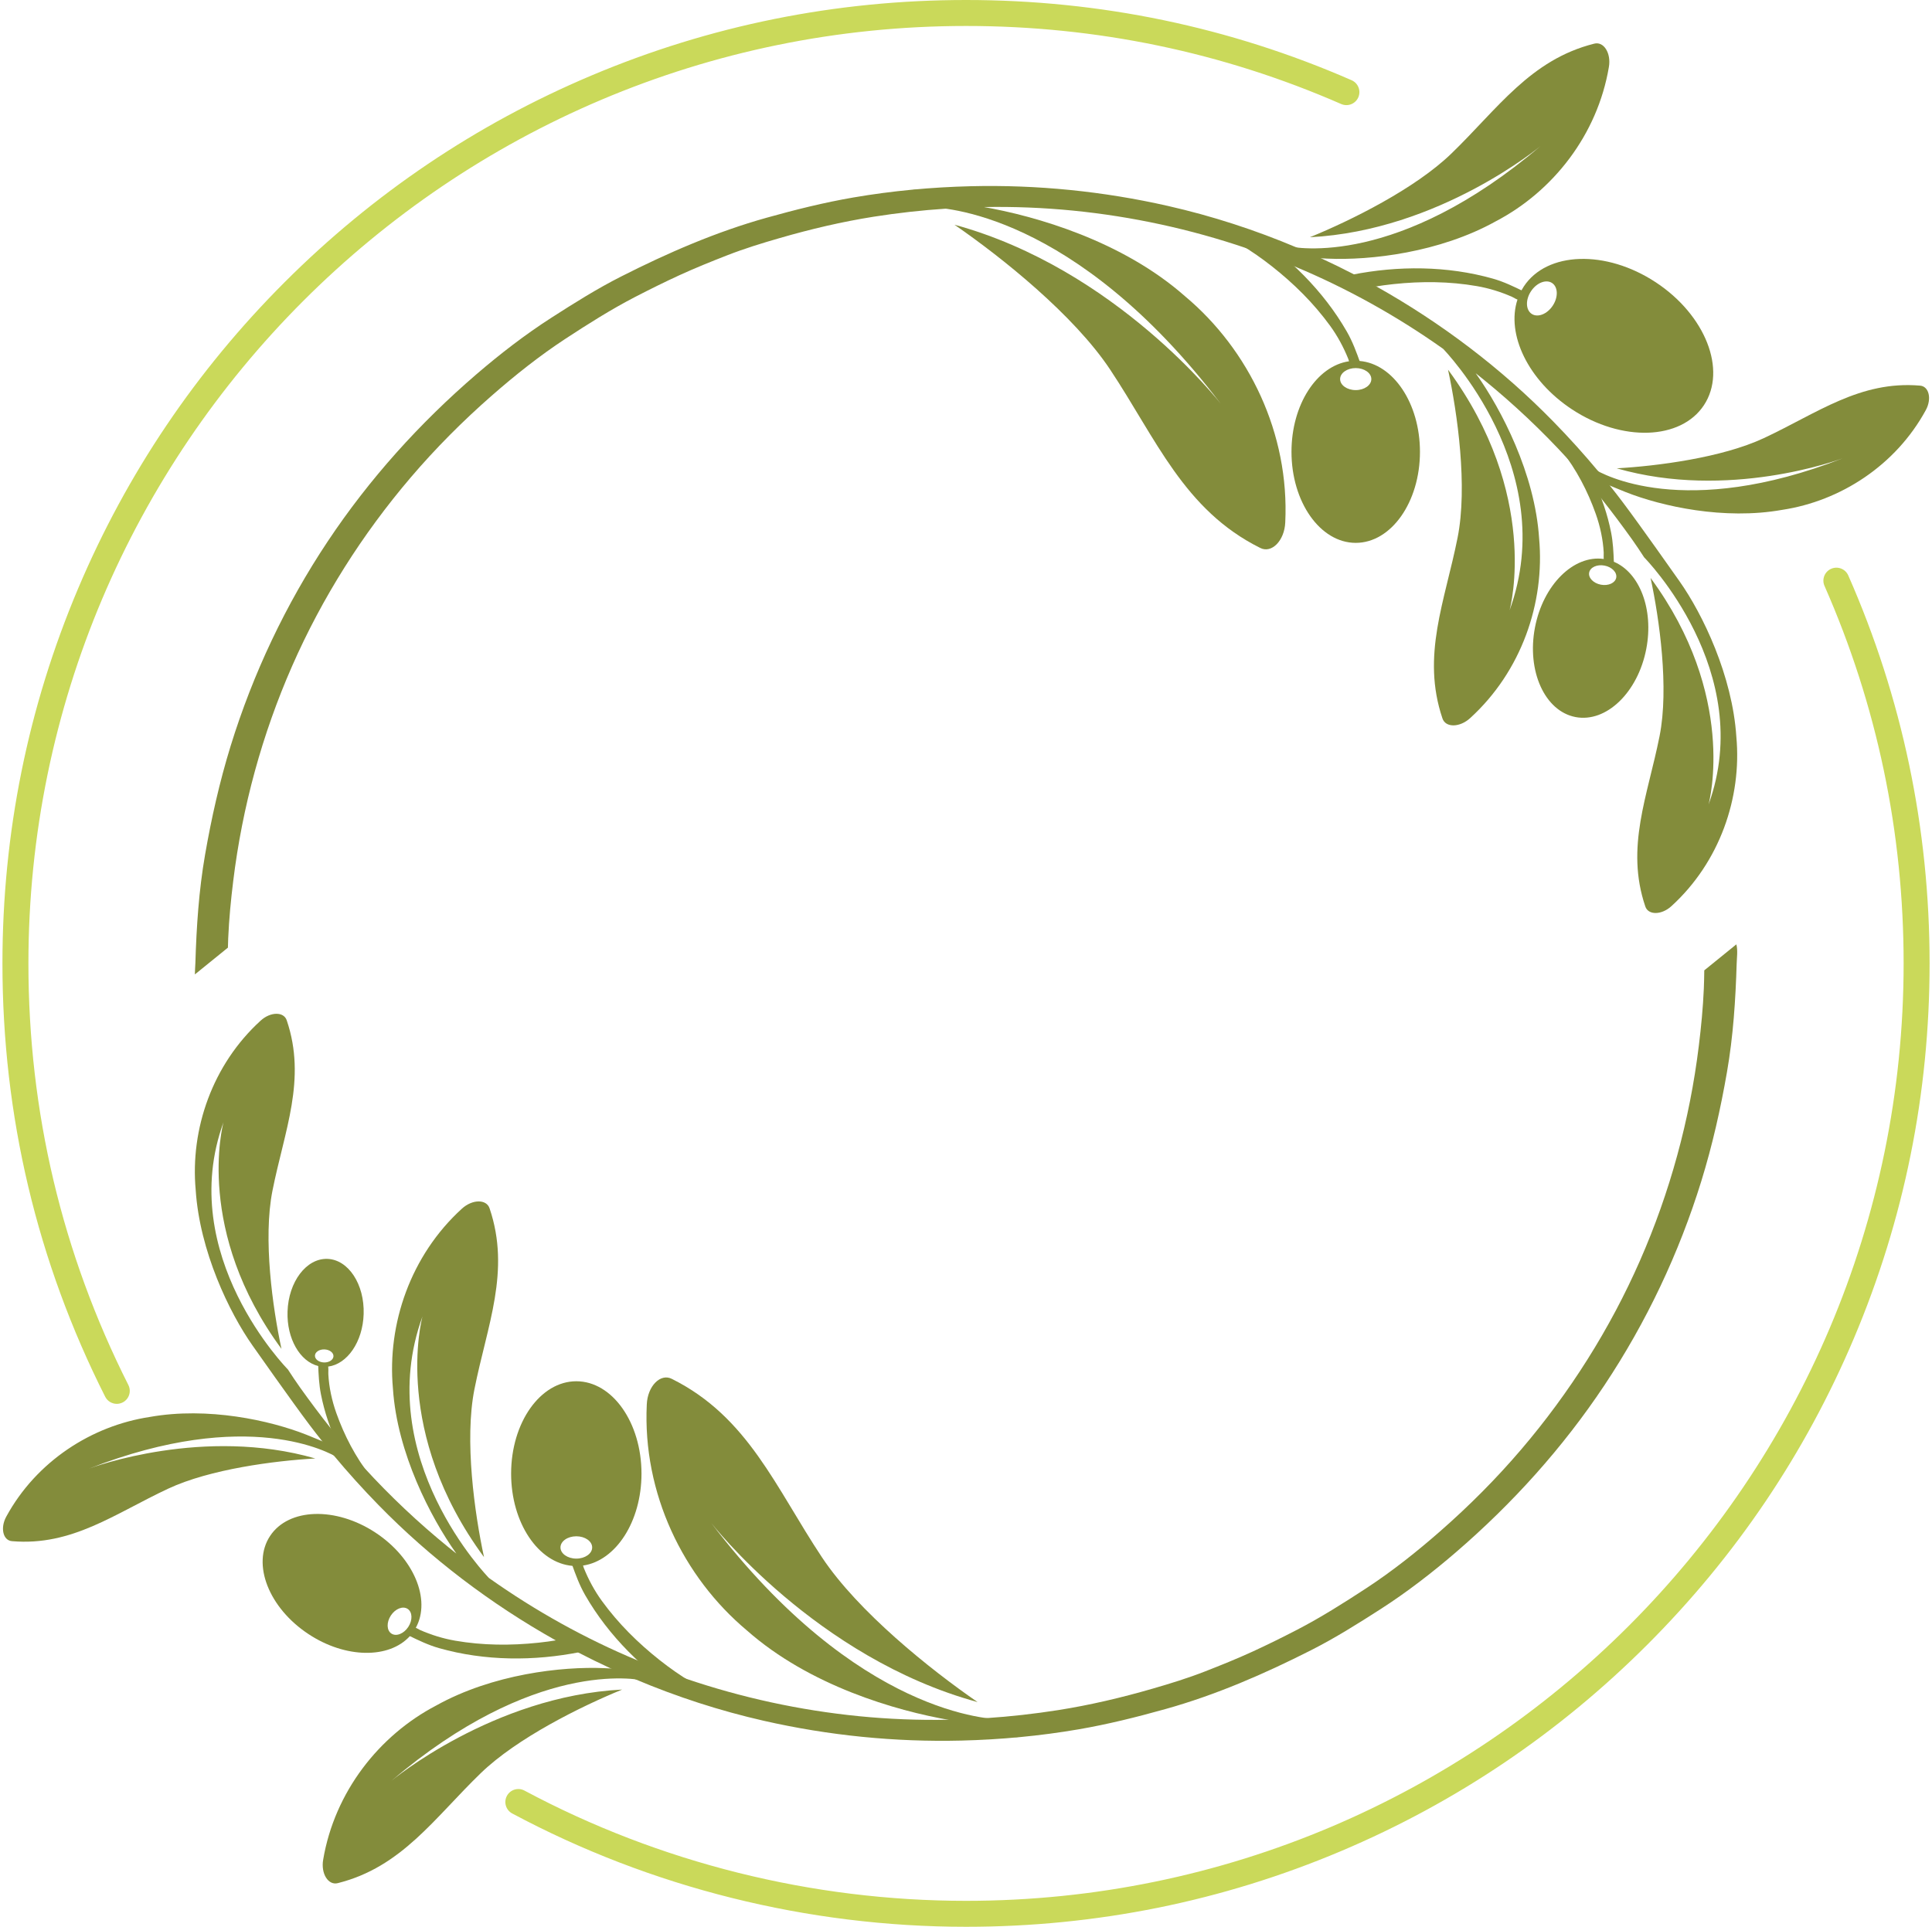
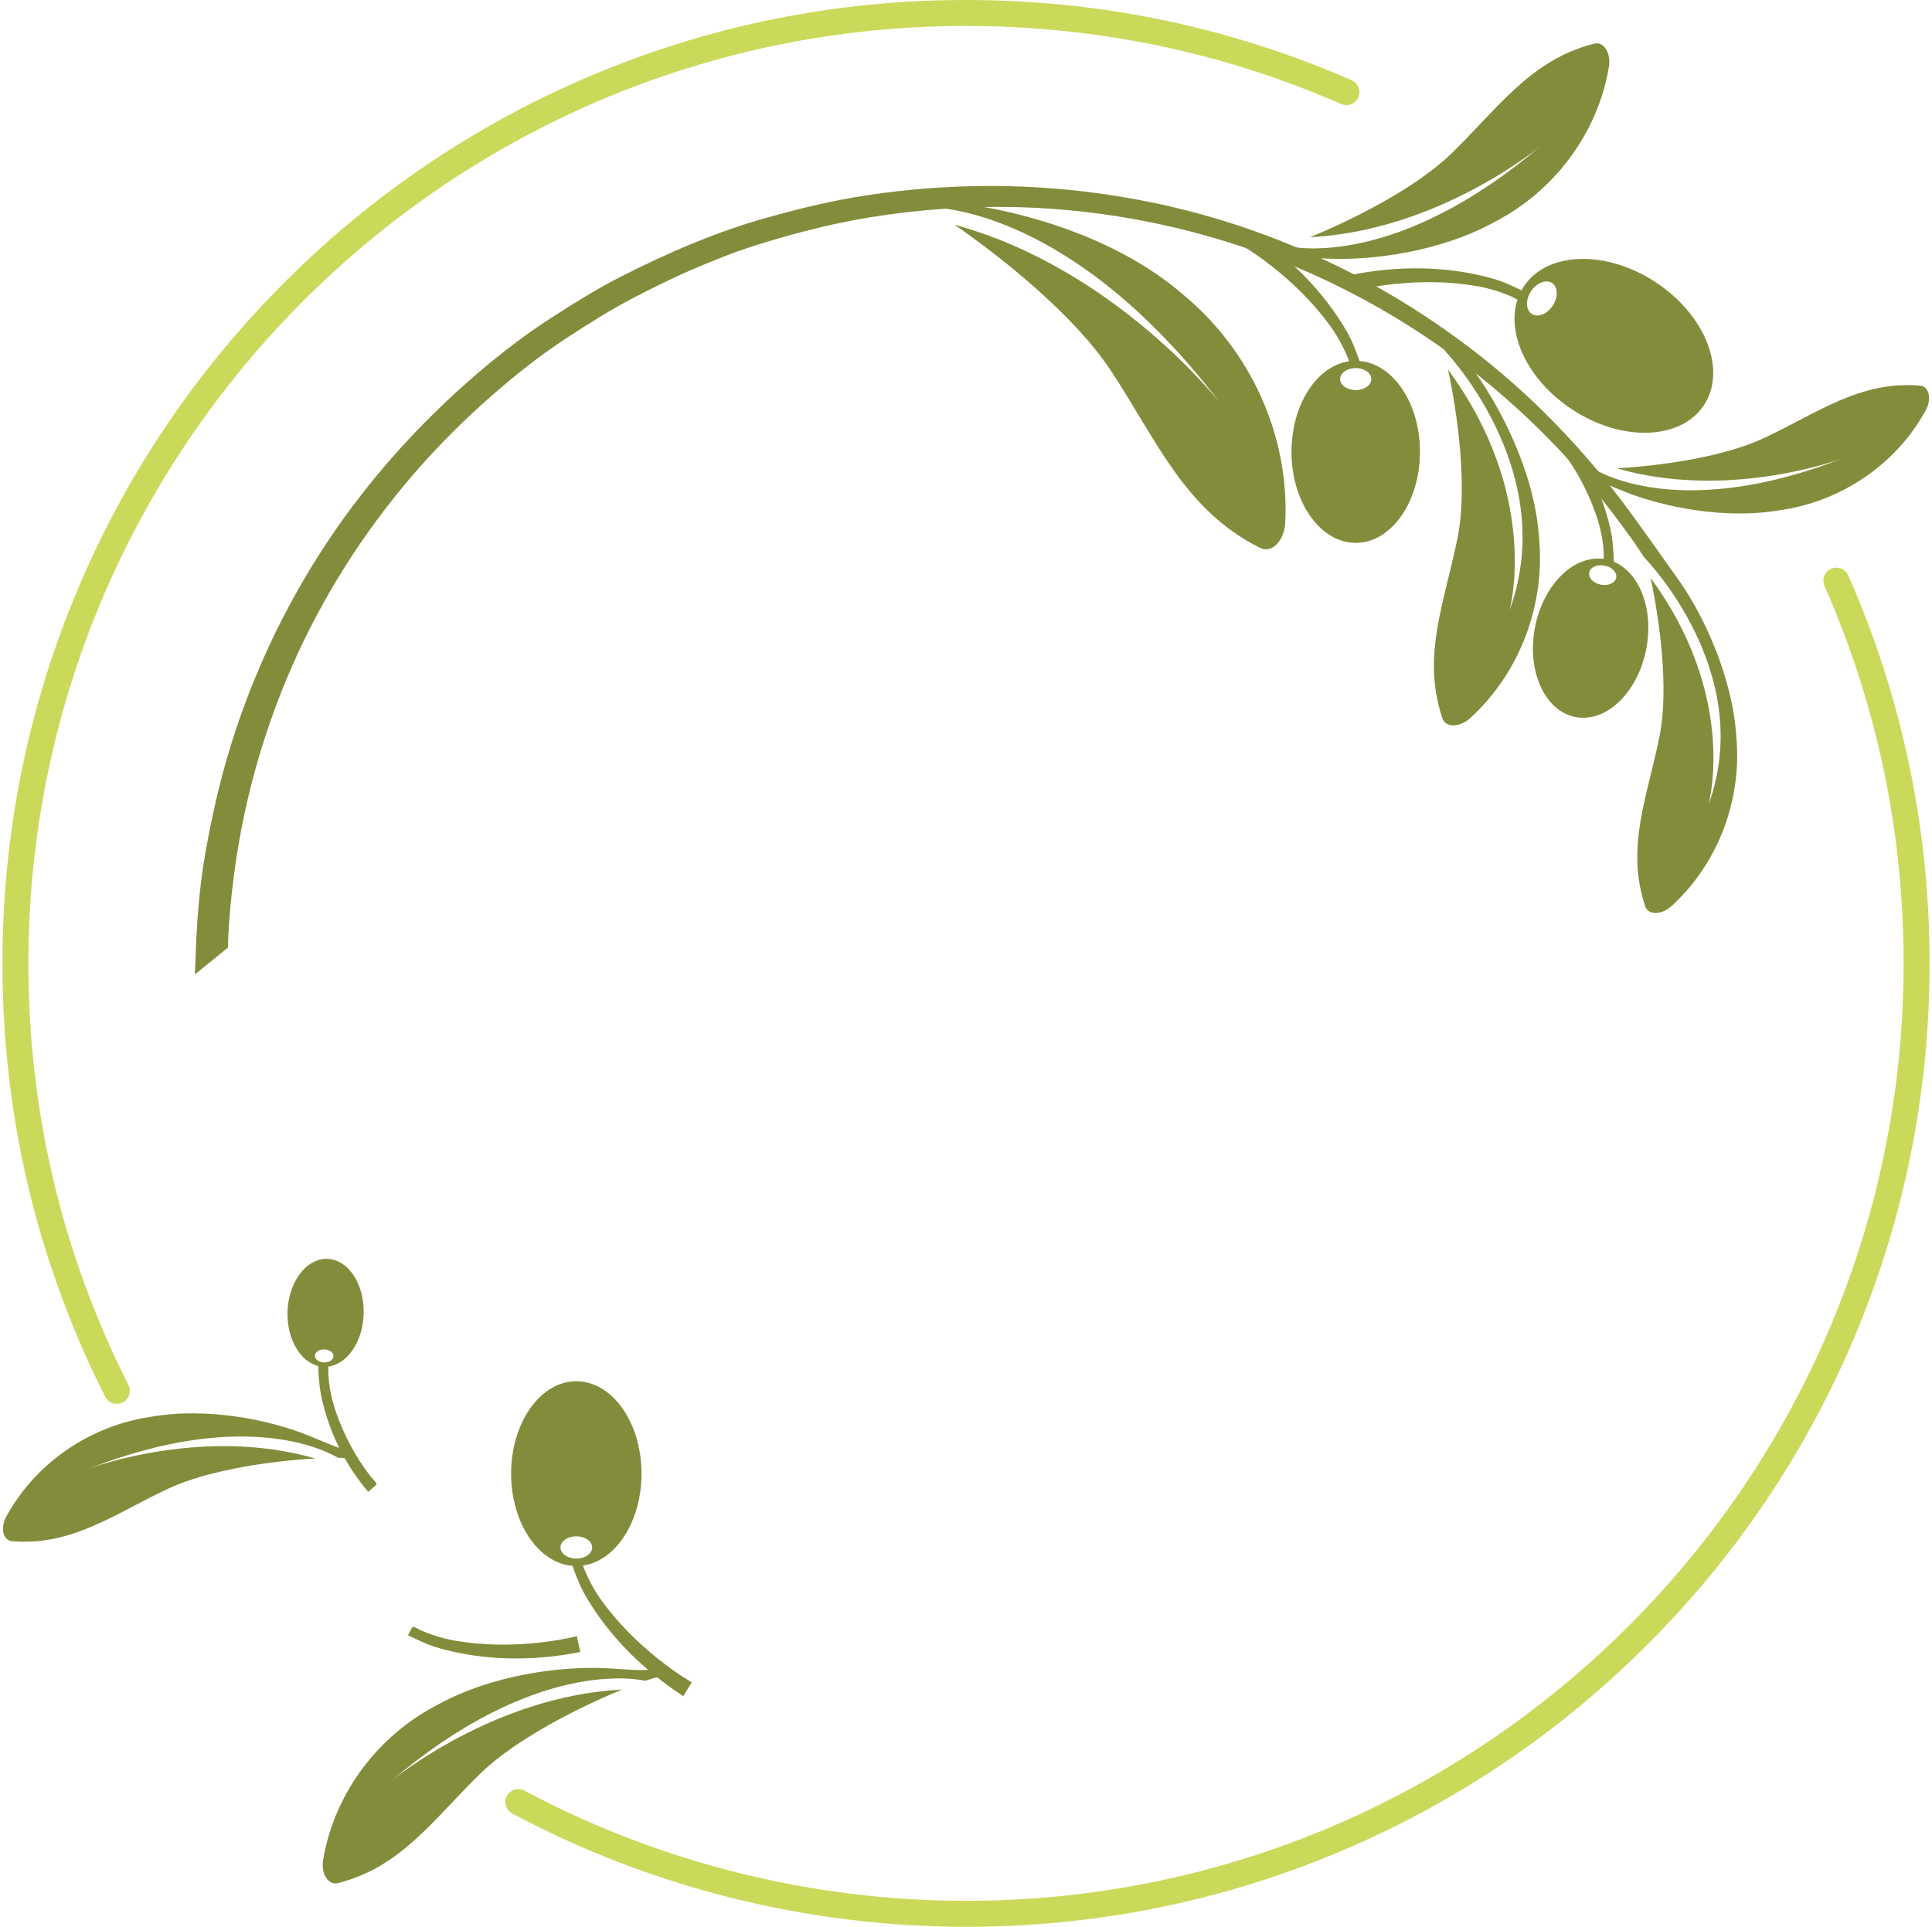
<svg xmlns="http://www.w3.org/2000/svg" height="1105.2" preserveAspectRatio="xMidYMid meet" version="1.0" viewBox="-1.4 0.0 1108.0 1105.2" width="1108.0" zoomAndPan="magnify">
  <defs>
    <clipPath id="a">
      <path d="M 288 325 L 1105.219 325 L 1105.219 1105.219 L 288 1105.219 Z M 288 325" />
    </clipPath>
  </defs>
  <g>
    <g id="change1_1">
      <path d="M 678.219 169.938 C 642.328 138.273 592.98 123.953 561.777 118.555 C 549.188 116.301 537.086 113.031 525.766 109.074 C 524.227 108.527 521.984 108.742 520.543 109.707 C 518.461 111.086 518.719 112.992 520.805 113.723 C 520.867 113.742 520.934 113.766 520.992 113.789 C 522.781 114.418 526.121 116.18 530.586 118.871 C 538.289 118.824 614.691 121.254 698.742 231.652 C 698.742 231.652 638.758 154.203 545.984 128.898 C 573.219 147.652 614.488 180.73 635.23 211.941 C 661.762 251.859 677.574 292.52 721.328 314.293 C 727.855 317.652 735.25 310.148 735.691 299.652 C 738.148 248.719 714.91 200.656 678.219 169.938" fill="#838c3b" />
    </g>
    <g id="change1_2">
      <path d="M 912.855 25.051 C 876.219 34.262 857.559 62.359 830.926 88.121 C 810.105 108.258 773.473 126.418 749.809 136.078 C 824.047 132.301 882.148 83.73 882.148 83.73 C 800.43 153.207 742.328 142.414 736.52 141.105 C 732.703 142.402 729.891 143.18 728.434 143.359 C 728.387 143.367 728.332 143.371 728.281 143.379 C 726.586 143.586 726.078 144.98 727.422 146.367 C 728.352 147.336 730.008 147.867 731.262 147.711 C 740.461 146.59 750.145 147.977 760.023 148.355 C 784.477 149.438 824.109 144.922 856.445 126.938 C 889.23 109.809 914.727 77.352 921.285 38.48 C 922.688 30.48 918.344 23.59 912.855 25.051" fill="#838c3b" />
    </g>
    <g id="change1_3">
      <path d="M 1099.719 221.199 C 1065.32 218.258 1040.828 236.984 1010.148 251.32 C 986.168 262.531 949.109 267.324 925.785 268.637 C 989.684 287.059 1052.969 263.797 1055.629 262.801 C 1055.66 262.789 1055.691 262.777 1055.719 262.766 C 1055.719 262.766 1055.691 262.781 1055.629 262.801 C 964.277 298.523 917.328 271.82 912.812 269.027 C 909.129 269.012 906.465 268.848 905.152 268.57 C 905.109 268.559 905.062 268.551 905.016 268.539 C 903.488 268.215 902.633 269.27 903.383 270.867 C 903.898 271.977 905.172 272.93 906.301 273.168 C 914.586 274.938 922.539 279.02 930.965 282.281 C 951.773 290.492 987.367 298.383 1020.66 292.461 C 1054.09 287.41 1085.77 266.949 1103.012 235.312 C 1106.602 228.816 1104.891 221.57 1099.719 221.199" fill="#838c3b" />
    </g>
    <g id="change1_4">
      <path d="M 957.199 519.734 C 951.539 524.961 943.82 525.035 942.168 519.91 C 930.695 485.988 943.508 456.703 950.359 422.258 C 955.844 394.758 950.285 355.191 945.207 331.52 C 994.801 398.824 978.98 459.531 978.43 461.559 C 1006.23 385.254 941.57 319.75 941.57 319.75 L 941.543 319.734 C 939.262 316.203 936.938 312.719 934.512 309.305 C 928.836 301.379 923.023 293.59 916.977 285.977 C 913.562 281.656 910.062 277.395 906.488 273.211 C 905.387 271.93 904.281 270.648 903.184 269.367 C 901.406 267.355 899.637 265.371 897.832 263.391 C 897.816 263.379 897.805 263.363 897.789 263.348 C 882.859 247.004 866.758 231.824 849.594 217.852 C 848.043 216.582 846.465 215.332 844.902 214.082 C 845.02 214.262 845.172 214.453 845.289 214.633 C 859.531 234.73 878.883 271.676 881.281 308.812 C 884.648 345.895 871.094 385.133 841.789 411.859 C 835.785 417.402 827.59 417.492 825.832 412.055 C 813.66 376.031 827.266 344.941 834.531 308.383 C 840.359 279.184 834.461 237.188 829.051 212.055 C 881.699 283.504 864.91 347.949 864.328 350.109 C 893.84 269.113 826.188 200.047 826.188 200.047 L 826.145 200.031 C 799.613 181.219 770.996 165.293 740.992 152.793 C 740.902 152.762 740.812 152.734 740.723 152.688 C 731.727 148.949 722.609 145.508 713.398 142.363 C 681.238 131.414 647.895 124.176 614.004 120.809 C 597.066 119.125 579.992 118.453 562.922 118.766 C 555.621 118.887 548.309 119.199 541.02 119.691 C 527.199 120.598 513.418 122.148 499.754 124.293 C 481.445 127.184 463.465 131.43 445.664 136.586 C 435.578 139.488 425.445 142.617 415.676 146.43 C 406.48 150.02 397.336 153.699 388.367 157.812 C 379.727 161.773 371.266 165.977 362.816 170.344 C 349.023 177.492 335.898 185.805 322.922 194.297 C 308.102 204.012 293.961 215.258 280.645 226.922 C 264.031 241.477 248.48 257.074 234.148 273.879 C 206.41 306.402 183.316 342.898 166.129 382.051 C 148.918 421.23 137.551 462.867 132.355 505.328 C 131.012 516.219 129.953 527.195 129.477 538.176 C 129.402 539.98 129.344 541.766 129.312 543.57 L 110.352 558.941 C 110.363 556.723 110.59 554.473 110.648 552.434 C 111.273 531.711 112.629 510.824 116.188 490.371 C 119.855 469.246 124.547 448.402 130.863 427.906 C 143.691 386.371 162.434 346.773 186.52 310.586 C 210.355 274.773 239.199 242.773 271.777 214.734 C 285.32 203.086 299.801 191.898 314.832 182.246 C 327.84 173.887 340.98 165.617 354.773 158.633 C 381.605 145.031 409.344 132.965 438.379 124.859 C 454.781 120.27 471.242 116.16 488.031 113.27 C 510.242 109.457 532.754 107.371 555.277 106.82 C 593.355 105.895 631.332 109.711 668.469 118.141 C 693.707 123.875 718.469 131.906 742.332 142.008 C 747.023 143.973 751.672 146.027 756.289 148.176 C 762.621 151.094 768.879 154.164 775.062 157.367 C 779.383 159.613 783.656 161.91 787.891 164.293 C 787.902 164.309 787.934 164.309 787.949 164.324 C 825.191 185.227 859.727 211.367 889.562 241.938 C 898.504 251.086 907.055 260.562 915.234 270.379 C 915.234 270.379 915.234 270.379 915.246 270.395 C 917.453 273.074 919.656 275.77 921.805 278.496 C 924.363 281.688 926.867 284.918 929.324 288.18 C 939.012 301.008 960.297 331.293 961.715 333.305 C 975.121 352.238 992.133 387.668 994.398 422.66 C 997.586 457.582 984.805 494.555 957.199 519.734" fill="#838c3b" />
    </g>
    <g id="change1_5">
      <path d="M 714.77 132.297 C 737.406 147.023 757.566 166.773 771.035 190.254 C 774.309 195.965 776.555 202.094 778.746 208.27 C 777.258 208.746 775.758 209.352 774.234 209.711 C 773.531 209.875 773.734 210.016 773.348 209.652 C 772.625 208.969 772.215 206.824 771.852 205.918 C 769.168 199.227 765.668 192.73 761.426 186.891 C 752.004 173.938 740.77 162.816 728.219 152.902 C 722.395 148.305 716.281 144.027 709.918 140.211 C 711.535 137.574 713.152 134.934 714.77 132.297" fill="#838c3b" />
    </g>
    <g id="change1_6">
      <path d="M 776.105 223.766 C 771.16 223.766 767.152 220.934 767.152 217.449 C 767.152 213.961 771.16 211.133 776.105 211.133 C 781.051 211.133 785.059 213.961 785.059 217.449 C 785.059 220.934 781.051 223.766 776.105 223.766 Z M 778.309 207.051 C 777.578 206.977 776.848 206.945 776.105 206.945 C 774.809 206.945 773.527 207.035 772.262 207.227 C 753.715 209.953 739.266 232.152 739.266 259.16 C 739.266 288.004 755.758 311.391 776.105 311.391 C 796.453 311.391 812.945 288.004 812.945 259.16 C 812.945 231.379 797.633 208.656 778.309 207.051" fill="#838c3b" />
    </g>
    <g id="change1_7">
      <path d="M 773.766 157.625 C 800.387 152.309 828.66 152.422 854.824 159.844 C 861.047 161.609 866.844 164.418 872.625 167.254 C 871.887 168.641 871.223 170.098 870.402 171.438 C 870.031 172.039 870.246 172.004 869.727 172.016 C 868.652 172.031 866.797 170.727 865.816 170.293 C 859.418 167.453 852.527 165.324 845.625 164.125 C 829.738 161.367 813.797 161.266 797.785 162.965 C 790.41 163.742 783.043 164.945 775.828 166.676 C 775.141 163.656 774.453 160.641 773.766 157.625" fill="#838c3b" />
    </g>
    <g id="change1_8">
      <path d="M 889.117 175.301 C 885.898 180.203 880.492 182.32 877.035 180.055 C 873.578 177.777 873.387 171.965 876.617 167.078 C 879.836 162.191 885.242 160.062 888.699 162.328 C 892.141 164.605 892.336 170.414 889.117 175.301 Z M 948.156 161.91 C 919.613 143.125 885.723 144.211 872.477 164.352 C 872 165.066 871.566 165.797 871.164 166.543 C 870.227 168.242 869.469 170.016 868.871 171.848 C 862.332 191.691 874.949 218.238 900.156 234.832 C 928.699 253.617 962.578 252.516 975.82 232.391 C 989.078 212.25 976.688 180.695 948.156 161.91" fill="#838c3b" />
    </g>
    <g id="change1_9">
      <path d="M 895.434 249.469 C 908.977 265.277 918.52 284.973 922.555 305.375 C 923.672 311.031 923.941 316.734 924.148 322.48 C 922.629 322.48 920.762 322.797 919.281 322.48 C 918.48 322.309 918.836 322.695 918.582 321.953 C 918.102 320.551 918.398 318.398 918.324 316.914 C 917.945 309.5 916.25 301.754 913.77 294.766 C 909.137 281.703 902.703 269.395 894.164 258.434 C 893.164 257.152 891.602 255.789 890.844 254.367 C 890.43 253.594 890.551 253.809 891.324 253.121 C 892.691 251.902 894.062 250.688 895.434 249.469" fill="#838c3b" />
    </g>
    <g id="change1_10">
      <path d="M 925.496 331.383 C 924.914 334.406 920.98 336.195 916.691 335.375 C 912.402 334.559 909.406 331.445 909.988 328.418 C 910.57 325.395 914.504 323.605 918.793 324.426 C 923.066 325.246 926.078 328.359 925.496 331.383 Z M 924.141 322.238 C 922.652 321.598 921.102 321.117 919.48 320.805 C 919.105 320.73 918.719 320.672 918.332 320.629 C 901.078 318.184 883.574 335.48 878.898 359.941 C 874.113 384.941 884.527 407.926 902.152 411.309 C 919.789 414.691 937.969 397.156 942.746 372.172 C 947.098 349.469 938.902 328.418 924.141 322.238" fill="#838c3b" />
    </g>
    <g id="change1_11">
-       <path d="M 427.008 935.285 C 462.895 966.949 512.246 981.27 543.445 986.668 C 556.035 988.922 568.141 992.191 579.461 996.148 C 581 996.695 583.238 996.48 584.68 995.52 C 586.766 994.137 586.508 992.23 584.422 991.5 C 584.359 991.48 584.293 991.457 584.234 991.434 C 582.441 990.809 579.102 989.043 574.641 986.352 C 566.934 986.398 490.531 983.969 406.48 873.57 C 406.48 873.57 466.469 951.023 559.238 976.324 C 532.008 957.57 490.738 924.492 469.992 893.281 C 443.465 853.367 427.652 812.703 383.898 790.934 C 377.367 787.574 369.977 795.078 369.531 805.574 C 367.074 856.508 390.316 904.57 427.008 935.285" fill="#838c3b" />
-     </g>
+       </g>
    <g id="change1_12">
      <path d="M 192.367 1080.172 C 229.008 1070.961 247.668 1042.871 274.301 1017.109 C 295.121 996.965 331.754 978.809 355.418 969.145 C 281.18 972.922 223.078 1021.5 223.078 1021.5 C 304.797 952.016 362.895 962.809 368.707 964.117 C 372.52 962.82 375.332 962.043 376.789 961.863 C 376.84 961.859 376.891 961.852 376.945 961.844 C 378.641 961.641 379.145 960.242 377.801 958.855 C 376.875 957.891 375.219 957.355 373.965 957.516 C 364.766 958.633 355.082 957.246 345.199 956.867 C 320.746 955.785 281.113 960.301 248.777 978.285 C 215.992 995.418 190.5 1027.871 183.938 1066.738 C 182.539 1074.738 186.883 1081.629 192.367 1080.172" fill="#838c3b" />
    </g>
    <g id="change1_13">
      <path d="M 5.508 884.023 C 39.91 886.965 64.395 868.242 95.07 853.902 C 119.059 842.691 156.113 837.898 179.438 836.59 C 115.543 818.164 52.25 841.426 49.598 842.422 C 49.566 842.434 49.531 842.445 49.5 842.457 C 49.5 842.457 49.539 842.441 49.598 842.422 C 140.949 806.699 187.895 833.402 192.414 836.199 C 196.098 836.215 198.762 836.379 200.07 836.656 C 200.117 836.664 200.164 836.676 200.211 836.684 C 201.734 837.012 202.594 835.953 201.844 834.355 C 201.328 833.246 200.055 832.293 198.922 832.055 C 190.641 830.285 182.688 826.207 174.262 822.941 C 153.449 814.73 117.859 806.844 84.566 812.762 C 51.137 817.812 19.453 838.273 2.219 869.91 C -1.371 876.406 0.332 883.652 5.508 884.023" fill="#838c3b" />
    </g>
    <g id="change1_14">
-       <path d="M 994.578 552.789 C 993.949 573.512 992.598 594.398 989.035 614.855 C 985.371 635.98 980.68 656.82 974.359 677.32 C 961.535 718.852 942.793 758.449 918.703 794.637 C 894.867 830.449 866.027 862.449 833.445 890.488 C 819.902 902.137 805.426 913.324 790.395 922.98 C 777.387 931.336 764.246 939.605 750.449 946.594 C 723.621 960.191 695.883 972.262 666.848 980.363 C 650.445 984.953 633.98 989.062 617.191 991.953 C 594.98 995.77 572.473 997.855 549.945 998.406 C 511.867 999.328 473.895 995.516 436.754 987.082 C 411.52 981.348 386.758 973.316 362.895 963.219 C 358.199 961.25 353.551 959.195 348.934 957.051 C 342.602 954.129 336.348 951.062 330.16 947.859 C 325.844 945.609 321.566 943.312 317.336 940.93 C 317.32 940.914 317.289 940.914 317.277 940.902 C 280.031 920 245.5 893.855 215.66 863.285 C 206.723 854.137 198.172 844.664 189.992 834.844 C 189.992 834.844 189.992 834.844 189.977 834.828 C 187.77 832.148 185.566 829.453 183.422 826.727 C 180.859 823.539 178.355 820.305 175.898 817.043 C 166.215 804.215 144.926 773.93 143.512 771.918 C 130.105 752.984 113.09 717.559 110.828 682.562 C 107.637 647.645 120.422 610.668 148.023 585.492 C 153.688 580.262 161.402 580.188 163.059 585.312 C 174.527 619.234 161.719 648.523 154.863 682.965 C 149.383 710.465 154.938 750.035 160.02 773.707 C 110.426 706.398 126.246 645.691 126.797 643.664 C 98.996 719.969 163.652 785.477 163.652 785.477 L 163.684 785.488 C 165.961 789.02 168.285 792.508 170.715 795.918 C 176.391 803.844 182.199 811.637 188.25 819.246 C 191.66 823.566 195.16 827.828 198.734 832.016 C 199.84 833.297 200.941 834.578 202.043 835.859 C 203.816 837.871 205.59 839.852 207.391 841.832 C 207.406 841.848 207.422 841.863 207.438 841.879 C 222.363 858.219 238.469 873.398 255.633 887.375 C 257.18 888.641 258.758 889.891 260.324 891.145 C 260.203 890.965 260.055 890.77 259.938 890.594 C 245.695 870.496 226.344 833.551 223.941 796.41 C 220.578 759.328 234.133 720.09 263.438 693.363 C 269.441 687.82 277.633 687.73 279.391 693.172 C 291.562 729.191 277.961 760.281 270.691 796.844 C 264.867 826.039 270.766 868.035 276.176 893.168 C 223.523 821.723 240.316 757.273 240.895 755.113 C 211.387 836.113 279.035 905.176 279.035 905.176 L 279.078 905.191 C 305.613 924.008 334.23 939.934 364.234 952.43 C 364.324 952.461 364.41 952.492 364.504 952.535 C 373.5 956.273 382.617 959.715 391.824 962.859 C 423.988 973.809 457.328 981.051 491.219 984.418 C 508.156 986.102 525.23 986.77 542.305 986.457 C 549.605 986.34 556.918 986.023 564.203 985.535 C 578.027 984.625 591.809 983.074 605.469 980.93 C 623.777 978.039 641.758 973.793 659.562 968.641 C 669.645 965.734 679.777 962.605 689.551 958.793 C 698.742 955.203 707.891 951.523 716.855 947.41 C 725.496 943.449 733.961 939.246 742.406 934.883 C 756.203 927.73 769.324 919.418 782.301 910.926 C 797.125 901.215 811.266 889.965 824.582 878.301 C 841.191 863.746 856.746 848.148 871.074 831.344 C 898.816 798.824 921.906 762.324 939.098 723.176 C 956.305 683.992 967.672 642.355 972.871 599.898 C 974.211 589.008 975.27 578.027 975.746 567.047 C 975.895 563.574 975.953 560.09 976 556.605 L 994.398 541.691 C 995.309 545.191 994.668 549.289 994.578 552.789" fill="#838c3b" />
-     </g>
+       </g>
    <g id="change1_15">
      <path d="M 390.457 972.926 C 367.82 958.199 347.656 938.449 334.188 914.969 C 330.914 909.262 328.672 903.133 326.477 896.953 C 327.969 896.48 329.469 895.871 330.988 895.516 C 331.691 895.352 331.488 895.207 331.875 895.574 C 332.602 896.258 333.012 898.402 333.375 899.305 C 336.055 905.996 339.555 912.496 343.801 918.332 C 353.223 931.285 364.453 942.406 377.008 952.324 C 382.828 956.922 388.941 961.195 395.305 965.012 C 393.688 967.652 392.074 970.289 390.457 972.926" fill="#838c3b" />
    </g>
    <g id="change1_16">
      <path d="M 329.121 894.031 C 324.102 894.031 320.031 891.156 320.031 887.629 C 320.031 884.082 324.102 881.223 329.121 881.223 C 334.141 881.223 338.207 884.082 338.207 887.629 C 338.207 891.156 334.141 894.031 329.121 894.031 Z M 329.121 792.297 C 308.473 792.297 291.727 816.016 291.727 845.289 C 291.727 873.504 307.297 896.566 326.914 898.191 C 327.645 898.25 328.375 898.277 329.121 898.277 C 330.414 898.277 331.695 898.191 332.965 898.012 C 351.809 895.285 366.496 872.715 366.496 845.289 C 366.496 816.016 349.77 792.297 329.121 792.297" fill="#838c3b" />
    </g>
    <g id="change1_17">
      <path d="M 331.457 947.598 C 304.84 952.914 276.566 952.805 250.398 945.379 C 244.18 943.617 238.383 940.805 232.602 937.973 C 233.34 936.586 234.004 935.125 234.824 933.785 C 235.191 933.184 234.98 933.219 235.496 933.211 C 236.57 933.191 238.426 934.496 239.406 934.934 C 245.805 937.773 252.695 939.898 259.602 941.098 C 275.484 943.855 291.426 943.957 307.438 942.262 C 314.812 941.48 322.184 940.277 329.395 938.551 C 330.082 941.566 330.77 944.582 331.457 947.598" fill="#838c3b" />
    </g>
    <g id="change1_18">
-       <path d="M 223.078 937.027 C 220.324 935.227 220.176 930.578 222.754 926.672 C 225.312 922.758 229.637 921.059 232.391 922.875 C 235.16 924.691 235.309 929.34 232.734 933.242 C 230.156 937.148 225.836 938.844 223.078 937.027 Z M 213.934 879.121 C 191.125 864.105 164.055 864.984 153.465 881.07 C 142.871 897.16 152.777 922.367 175.586 937.371 C 196.828 951.375 221.801 951.551 233.656 938.488 C 234.52 937.535 235.324 936.508 236.039 935.418 C 236.414 934.852 236.758 934.27 237.082 933.691 C 245.918 917.57 235.922 893.602 213.934 879.121" fill="#838c3b" />
-     </g>
+       </g>
    <g id="change1_19">
      <path d="M 209.793 855.758 C 196.25 839.945 186.703 820.25 182.672 799.848 C 181.555 794.191 181.281 788.488 181.074 782.742 C 182.598 782.742 184.465 782.426 185.941 782.742 C 186.746 782.918 186.387 782.531 186.641 783.27 C 187.125 784.672 186.824 786.824 186.902 788.309 C 187.277 795.723 188.977 803.473 191.453 810.457 C 196.086 823.52 202.523 835.832 211.062 846.793 C 212.059 848.07 213.625 849.434 214.383 850.855 C 214.797 851.633 214.676 851.414 213.902 852.102 C 212.531 853.32 211.164 854.539 209.793 855.758" fill="#838c3b" />
    </g>
    <g id="change1_20">
      <path d="M 184.422 781.512 C 181.484 781.422 179.16 779.664 179.223 777.594 C 179.297 775.539 181.723 773.93 184.656 774.031 C 187.578 774.121 189.902 775.883 189.844 777.938 C 189.77 780.008 187.34 781.602 184.422 781.512 Z M 186.328 722.102 C 174.273 721.715 164.039 735.258 163.504 752.344 C 162.996 767.867 170.656 780.977 181.098 783.555 C 182.141 783.805 183.23 783.969 184.332 784 C 185.164 784.031 185.984 783.984 186.805 783.883 C 197.754 782.496 206.664 769.668 207.152 753.758 C 207.707 736.656 198.379 722.488 186.328 722.102" fill="#838c3b" />
    </g>
    <g clip-path="url(#a)" id="change2_1">
      <path d="M 552.613 1105.219 C 461.859 1105.219 371.863 1082.75 292.355 1040.219 C 288.73 1038.281 287.363 1033.77 289.301 1030.141 C 291.242 1026.512 295.754 1025.148 299.383 1027.09 C 376.738 1068.461 464.305 1090.332 552.613 1090.332 C 849.109 1090.332 1090.328 849.109 1090.328 552.613 C 1090.328 477.293 1075.059 404.441 1044.949 336.078 C 1043.289 332.312 1045 327.918 1048.762 326.262 C 1052.531 324.602 1056.93 326.309 1058.578 330.074 C 1089.531 400.34 1105.219 475.211 1105.219 552.613 C 1105.219 627.211 1090.609 699.582 1061.789 767.715 C 1033.961 833.52 994.117 892.617 943.367 943.367 C 892.617 994.117 833.523 1033.961 767.715 1061.789 C 699.582 1090.609 627.211 1105.219 552.613 1105.219" fill="#cad95a" />
    </g>
    <g id="change2_2">
      <path d="M 65.578 805.262 C 62.852 805.262 60.23 803.762 58.922 801.164 C 19.824 723.66 0 640.035 0 552.613 C 0 478.012 14.613 405.641 43.43 337.508 C 71.266 271.703 111.105 212.605 161.855 161.855 C 212.605 111.109 271.703 71.262 337.508 43.43 C 405.641 14.609 478.012 0 552.613 0 C 629.48 0 703.883 15.48 773.746 46.02 C 777.516 47.672 779.234 52.059 777.59 55.828 C 775.941 59.602 771.555 61.32 767.777 59.672 C 699.809 29.961 627.414 14.898 552.613 14.898 C 256.113 14.898 14.898 256.113 14.898 552.613 C 14.898 637.684 34.184 719.051 72.223 794.457 C 74.074 798.129 72.598 802.609 68.926 804.461 C 67.848 805.004 66.707 805.262 65.578 805.262" fill="#cad95a" />
    </g>
  </g>
</svg>